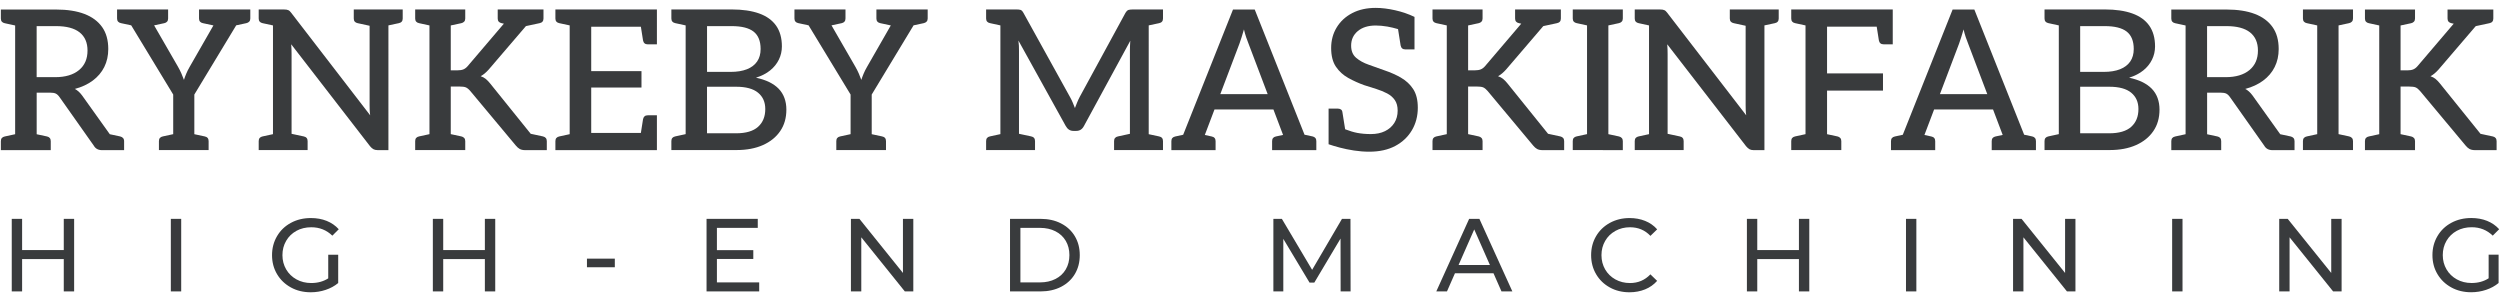
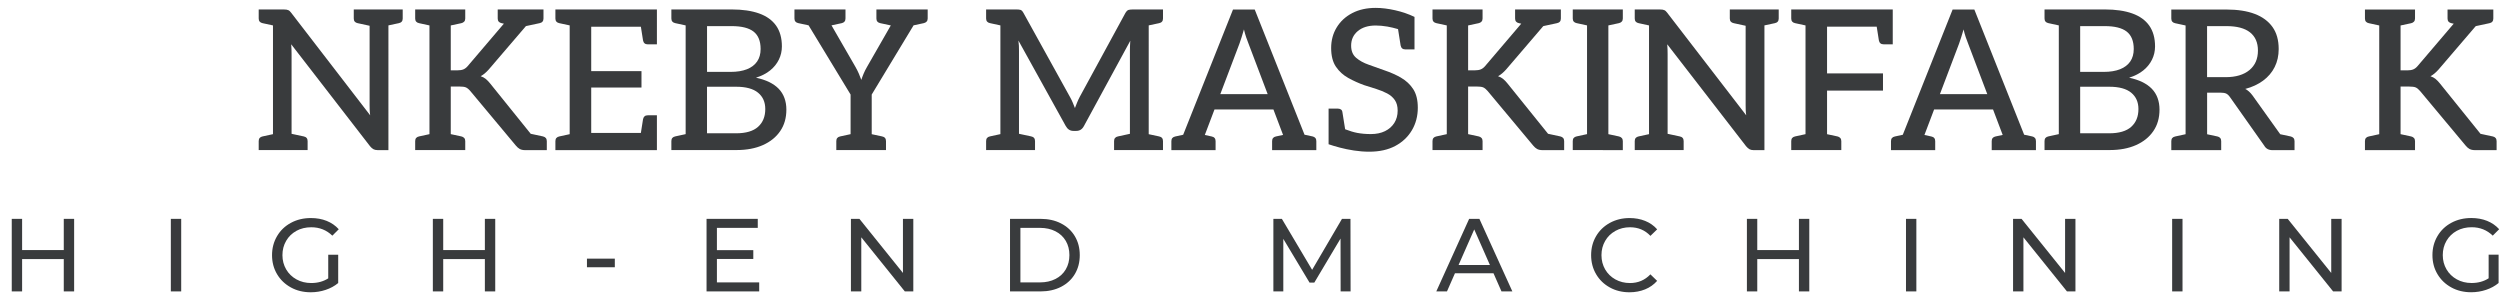
<svg xmlns="http://www.w3.org/2000/svg" id="Layer_2" data-name="Layer 2" viewBox="0 0 868.38 104.25">
  <defs>
    <style>      .cls-1 {        fill: #393b3d;        stroke-width: 0px;      }    </style>
  </defs>
-   <path class="cls-1" d="M41.75,47.39l-3.61-.77-9.64-13.49c-.77-1.04-1.61-1.79-2.51-2.24,2.4-.63,4.47-1.6,6.22-2.89,1.74-1.29,3.08-2.86,4.01-4.72.93-1.86,1.39-3.94,1.39-6.25,0-3.08-.71-5.63-2.14-7.64-1.43-2.01-3.48-3.53-6.15-4.55-2.67-1.02-5.96-1.53-9.85-1.53H.3v3.13c0,.45.11.81.34,1.09.23.27.57.45,1.02.54l3.6.78v37.77l-3.6.78c-.45.09-.79.27-1.02.54-.23.27-.34.63-.34,1.09v3.12h17.33v-3.12c0-.45-.11-.82-.34-1.09-.23-.27-.54-.45-.95-.54l-3.6-.77v-14.45h4.62c.91,0,1.59.11,2.04.34.45.23.88.63,1.29,1.22l11.89,16.85c.59,1.04,1.54,1.56,2.85,1.56h7.68v-3.12c0-.45-.13-.82-.37-1.09-.25-.27-.58-.45-.98-.54ZM19.19,26.8h-6.46V9.07h6.73c3.62,0,6.35.72,8.19,2.17,1.83,1.45,2.75,3.56,2.75,6.32,0,2.9-.98,5.16-2.96,6.79-1.97,1.63-4.72,2.45-8.25,2.45Z" />
-   <path class="cls-1" d="M80.41,3.29h-11.28v3.13c0,.45.11.81.34,1.09.23.27.57.45,1.02.54l3.64.78-8.2,14.3c-.5.86-.91,1.66-1.22,2.41-.32.75-.59,1.48-.82,2.21-.27-.72-.57-1.46-.88-2.21-.32-.75-.73-1.55-1.22-2.41l-8.26-14.32,3.57-.77c.41-.09.72-.27.95-.54.23-.27.34-.63.34-1.09v-3.13h-17.73v3.13c0,.45.11.81.34,1.09.23.27.57.45,1.02.54l3.55.76,14.59,24.04v13.76l-3.6.78c-.45.09-.79.27-1.02.54-.23.27-.34.63-.34,1.09v3.12h17.26v-3.12c0-.45-.11-.82-.34-1.09-.23-.27-.57-.45-1.02-.54l-3.6-.77v-13.77l14.54-24.04,3.54-.76c.41-.09.74-.27.99-.54.25-.27.37-.63.37-1.09v-3.13h-6.52Z" />
  <path class="cls-1" d="M133,3.29h-10.12v3.13c0,.45.11.81.34,1.09.23.27.57.45,1.02.54l4.14.9v27.5c0,.54.01,1.12.03,1.73.02.61.08,1.24.17,1.87L101.2,4.51c-.36-.5-.71-.83-1.05-.98-.34-.16-.85-.24-1.53-.24h-8.76v3.13c0,.45.11.81.34,1.09.23.27.57.45,1.02.54l3.6.78v37.77l-3.6.78c-.45.09-.79.27-1.02.54-.23.27-.34.63-.34,1.09v3.12h16.99v-3.12c0-.45-.11-.82-.34-1.09-.23-.27-.57-.45-1.02-.54l-4.21-.9v-27.7c0-.59-.01-1.16-.03-1.7-.02-.54-.06-1.11-.1-1.7l27.38,35.4c.41.5.8.85,1.19,1.05.38.2.85.31,1.39.31h3.81V8.82l3.6-.77c.45-.09.79-.27,1.02-.54.23-.27.34-.63.34-1.09v-3.13h-6.86Z" />
  <path class="cls-1" d="M188.64,47.39l-4.3-.92-14.04-17.42c-.5-.63-1.01-1.17-1.53-1.6-.52-.43-1.12-.76-1.8-.98.5-.27.97-.6,1.43-.99.45-.38.91-.83,1.36-1.33l12.91-15.07h.06s.02-.03.02-.03l4.67-1c.45-.09.79-.27,1.02-.54.23-.27.34-.63.34-1.09v-3.13h-15.9v3.13c0,.45.11.81.34,1.09.23.27.57.45,1.02.54l.78.17-12.54,14.71c-.45.54-.95.93-1.49,1.16-.54.23-1.25.34-2.11.34h-2.31v-15.59l3.67-.79c.41-.09.74-.27.99-.54.25-.27.37-.63.37-1.09v-3.13h-17.39v3.13c0,.45.11.81.34,1.09.23.27.57.45,1.02.54l3.6.78v37.77l-3.6.78c-.45.09-.79.27-1.02.54-.23.27-.34.63-.34,1.09v3.12h17.39v-3.12c0-.45-.12-.82-.37-1.09-.25-.27-.58-.45-.99-.54l-3.67-.79v-16.54h2.92c1.09,0,1.87.1,2.34.31s.99.62,1.53,1.26l15.83,18.96c.41.5.85.88,1.33,1.16.48.27,1.12.41,1.94.41h7.47v-3.12c0-.45-.11-.82-.34-1.09-.23-.27-.54-.45-.95-.54Z" />
  <path class="cls-1" d="M197.88,3.29h-4.96v3.13c0,.45.11.81.34,1.09.23.27.57.45,1.02.54l3.6.77v37.79l-3.6.78c-.45.09-.79.27-1.02.54-.23.27-.34.63-.34,1.09v3.12h35.26v-12.09h-3.19c-.45,0-.82.11-1.09.34-.27.23-.45.57-.54,1.02l-.75,4.76h-17.25v-15.76h17.46v-5.71h-17.46v-15.42h17.25l.75,4.76c.09.45.27.79.54,1.02.27.23.63.34,1.09.34h3.19V3.29h-30.3Z" />
  <path class="cls-1" d="M262.56,27c1.99-.63,3.65-1.48,4.96-2.55,1.31-1.06,2.32-2.31,3.02-3.74.7-1.43,1.05-2.96,1.05-4.59,0-2.9-.67-5.3-2-7.2-1.34-1.9-3.31-3.32-5.91-4.25-2.61-.93-5.79-1.39-9.55-1.39h-20.93v3.13c0,.45.11.81.34,1.09.23.27.57.45,1.02.54l3.6.78v37.77l-3.6.78c-.45.09-.79.27-1.02.54-.23.27-.34.63-.34,1.09v3.12h22.63c3.53,0,6.59-.58,9.17-1.73s4.59-2.77,6.01-4.86c1.43-2.08,2.14-4.57,2.14-7.47s-.9-5.4-2.68-7.24c-1.79-1.83-4.43-3.11-7.92-3.84ZM245.58,9.07h8.56c3.44,0,5.98.63,7.61,1.9,1.63,1.27,2.45,3.29,2.45,6.05,0,1.72-.41,3.17-1.22,4.35-.82,1.18-1.99,2.07-3.53,2.68-1.54.61-3.42.92-5.64.92h-8.22v-15.9ZM263.31,44.06c-1.68,1.49-4.21,2.24-7.61,2.24h-10.12v-16.17h10.12c3.4,0,5.93.69,7.61,2.07,1.68,1.38,2.51,3.27,2.51,5.67,0,2.63-.84,4.69-2.51,6.18Z" />
  <path class="cls-1" d="M315.7,3.29h-11.28v3.13c0,.45.11.81.34,1.09.23.27.57.45,1.02.54l3.64.78-8.2,14.3c-.5.86-.91,1.66-1.22,2.41-.32.75-.59,1.48-.82,2.21-.27-.72-.57-1.46-.88-2.21-.32-.75-.73-1.55-1.22-2.41l-8.26-14.32,3.57-.77c.41-.09.72-.27.95-.54.23-.27.34-.63.34-1.09v-3.13h-17.73v3.13c0,.45.11.81.34,1.09.23.27.57.45,1.02.54l3.55.76,14.59,24.04v13.76l-3.6.78c-.45.09-.79.27-1.02.54-.23.27-.34.63-.34,1.09v3.12h17.26v-3.12c0-.45-.11-.82-.34-1.09-.23-.27-.57-.45-1.02-.54l-3.6-.77v-13.77l14.54-24.04,3.54-.76c.41-.09.74-.27.99-.54.25-.27.37-.63.37-1.09v-3.13h-6.52Z" />
  <path class="cls-1" d="M397.09,3.29h-3.67c-.63,0-1.12.06-1.46.17-.34.11-.69.46-1.05,1.05l-15.83,29.08c-.36.68-.68,1.36-.95,2.04-.27.68-.52,1.31-.75,1.9-.27-.68-.53-1.32-.78-1.94-.25-.61-.56-1.23-.92-1.87l-16.17-29.22c-.32-.59-.65-.94-.99-1.05-.34-.11-.85-.17-1.53-.17h-10.46v3.13c0,.45.11.81.34,1.09.23.27.57.45,1.02.54l3.6.78v37.77l-3.6.78c-.45.09-.79.27-1.02.54-.23.27-.34.63-.34,1.09v3.12h16.99v-3.12c0-.45-.11-.82-.34-1.09-.23-.27-.57-.45-1.02-.54l-4.21-.9v-28.93c0-.5-.01-1.04-.03-1.63-.02-.59-.08-1.2-.17-1.83l16.44,29.69c.63,1.13,1.52,1.7,2.65,1.7h1.02c1.18,0,2.06-.57,2.65-1.7l16.1-29.62c-.05.63-.08,1.23-.1,1.8s-.03,1.1-.03,1.6v28.93l-4.14.9c-.45.09-.79.27-1.02.54-.23.27-.34.63-.34,1.09v3.12h16.99v-3.12c0-.45-.11-.82-.34-1.09-.23-.27-.57-.45-1.02-.54l-3.6-.77V8.82l3.6-.77c.45-.09.79-.27,1.02-.54.23-.27.34-.63.34-1.09v-3.13h-6.86Z" />
  <path class="cls-1" d="M442.21,47.93c-.23.27-.34.63-.34,1.09v3.12h15.36v-3.12c0-.45-.11-.82-.34-1.09-.23-.27-.54-.45-.95-.54l-2.81-.6-17.3-43.49h-7.54l-17.31,43.51-2.74.59c-.45.09-.79.27-1.02.54-.23.27-.34.63-.34,1.09v3.12h15.36v-3.12c0-.45-.11-.82-.34-1.09-.23-.27-.57-.45-1.02-.54l-2.38-.52,3.36-8.86h20.47l3.35,8.85-2.45.52c-.45.09-.79.27-1.02.54ZM423.87,32.71l6.65-17.53c.23-.68.48-1.43.75-2.24.27-.82.54-1.72.82-2.72.23,1,.48,1.89.75,2.68.27.79.54,1.53.82,2.21l6.67,17.6h-16.45Z" />
  <path class="cls-1" d="M486.68,27c-1.74-1-3.68-1.86-5.81-2.58-1.86-.68-3.67-1.33-5.44-1.94s-3.23-1.42-4.38-2.41c-1.16-1-1.73-2.4-1.73-4.21,0-2.08.77-3.77,2.31-5.06s3.62-1.94,6.25-1.94c1.27,0,2.62.13,4.04.37,1.22.21,2.45.52,3.69.88l.9,5.68c.09.45.27.79.54,1.02s.61.34,1.02.34h3.26V5.87c-2.08-1-4.33-1.77-6.73-2.31-2.4-.54-4.64-.82-6.73-.82-3.12,0-5.84.6-8.15,1.8-2.31,1.2-4.11,2.85-5.4,4.96s-1.94,4.5-1.94,7.17.55,4.89,1.67,6.52c1.11,1.63,2.55,2.93,4.31,3.91,1.77.97,3.6,1.8,5.5,2.48,1.45.45,2.85.89,4.21,1.33,1.36.43,2.6.94,3.74,1.53,1.13.59,2.03,1.36,2.68,2.31.66.95.99,2.17.99,3.67,0,1.63-.39,3.06-1.16,4.28-.77,1.22-1.85,2.17-3.23,2.85s-3.02,1.02-4.93,1.02c-1.72,0-3.29-.14-4.72-.41-1.22-.23-2.63-.66-4.2-1.26l-.93-5.81c-.05-.5-.22-.85-.51-1.05-.29-.2-.65-.31-1.05-.31h-3.26v12.37c1.04.36,2.33.75,3.87,1.16,1.54.41,3.19.75,4.96,1.02s3.53.41,5.3.41c3.53,0,6.54-.67,9.04-2,2.49-1.33,4.42-3.16,5.78-5.47,1.36-2.31,2.04-4.91,2.04-7.81,0-2.67-.53-4.82-1.6-6.46-1.06-1.63-2.47-2.94-4.21-3.94Z" />
  <path class="cls-1" d="M542.02,47.39l-4.3-.92-14.04-17.42c-.5-.63-1.01-1.17-1.53-1.6-.52-.43-1.12-.76-1.8-.98.5-.27.97-.6,1.43-.99.45-.38.91-.83,1.36-1.33l12.91-15.07h.07s.02-.03.02-.03l4.67-1c.45-.09.79-.27,1.02-.54.23-.27.34-.63.34-1.09v-3.13h-15.9v3.13c0,.45.11.81.34,1.09.23.27.57.45,1.02.54l.78.17-12.54,14.71c-.45.54-.95.93-1.5,1.16-.54.23-1.25.34-2.11.34h-2.31v-15.59l3.67-.79c.41-.09.74-.27.98-.54.25-.27.37-.63.37-1.09v-3.13h-17.39v3.13c0,.45.11.81.34,1.09.23.27.57.45,1.02.54l3.6.78v37.77l-3.6.78c-.45.09-.79.27-1.02.54-.23.27-.34.63-.34,1.09v3.12h17.39v-3.12c0-.45-.12-.82-.37-1.09-.25-.27-.58-.45-.98-.54l-3.67-.79v-16.54h2.92c1.09,0,1.87.1,2.34.31s.98.62,1.53,1.26l15.83,18.96c.41.5.85.88,1.33,1.16.48.27,1.12.41,1.94.41h7.47v-3.12c0-.45-.11-.82-.34-1.09-.23-.27-.54-.45-.95-.54Z" />
  <path class="cls-1" d="M556.76,52.14h6.93v-3.12c0-.45-.12-.82-.37-1.09-.25-.27-.58-.45-.98-.54l-3.67-.79V8.83l3.67-.79c.41-.09.74-.27.98-.54.25-.27.37-.63.37-1.09v-3.13h-17.39v3.13c0,.45.11.81.34,1.09.23.27.57.45,1.02.54l3.6.78v37.77l-3.6.78c-.45.09-.79.27-1.02.54-.23.27-.34.63-.34,1.09v3.12h10.46Z" />
  <path class="cls-1" d="M607.69,51.84c.38.2.85.31,1.39.31h3.8V8.82l3.6-.77c.45-.09.79-.27,1.02-.54.23-.27.34-.63.34-1.09v-3.13h-16.99v3.13c0,.45.11.81.34,1.09.23.27.57.45,1.02.54l4.14.9v27.5c0,.54.01,1.12.03,1.73.02.61.08,1.24.17,1.87l-27.38-35.54c-.36-.5-.71-.83-1.05-.98-.34-.16-.85-.24-1.53-.24h-8.76v3.13c0,.45.11.81.34,1.09.23.27.57.45,1.02.54l3.6.78v37.77l-3.6.78c-.45.09-.79.27-1.02.54-.23.27-.34.63-.34,1.09v3.12h16.99v-3.12c0-.45-.11-.82-.34-1.09-.23-.27-.57-.45-1.02-.54l-4.21-.9v-27.7c0-.59-.01-1.16-.03-1.7-.02-.54-.06-1.11-.1-1.7l27.38,35.4c.41.5.8.85,1.19,1.05Z" />
  <path class="cls-1" d="M651.88,9.27l.75,4.76c.09.45.27.79.54,1.02s.63.34,1.09.34h3.19V3.29h-35.26v3.13c0,.45.11.81.34,1.09.23.27.57.45,1.02.54l3.6.78v37.77l-3.6.78c-.45.09-.79.27-1.02.54-.23.27-.34.63-.34,1.09v3.12h17.39v-3.12c0-.45-.12-.82-.37-1.09-.25-.27-.58-.45-.98-.54l-3.6-.77v-15.13h19.43v-5.98h-19.43V9.27h17.25Z" />
  <path class="cls-1" d="M699.99,52.14h7.2v-3.12c0-.45-.11-.82-.34-1.09-.23-.27-.54-.45-.95-.54l-2.81-.6-17.3-43.49h-7.54l-17.31,43.51-2.74.59c-.45.09-.79.27-1.02.54-.23.27-.34.63-.34,1.09v3.12h15.36v-3.12c0-.45-.11-.82-.34-1.09-.23-.27-.57-.45-1.02-.54l-2.38-.52,3.36-8.86h20.47l3.35,8.85-2.45.52c-.45.09-.79.27-1.02.54-.23.27-.34.63-.34,1.09v3.12h8.15ZM673.83,32.71l6.65-17.53c.23-.68.48-1.43.75-2.24.27-.82.54-1.72.82-2.72.23,1,.48,1.89.75,2.68.27.79.54,1.53.82,2.21l6.67,17.6h-16.45Z" />
  <path class="cls-1" d="M739.53,27c1.99-.63,3.65-1.48,4.96-2.55,1.31-1.06,2.32-2.31,3.02-3.74s1.05-2.96,1.05-4.59c0-2.9-.67-5.3-2-7.2s-3.31-3.32-5.91-4.25c-2.6-.93-5.79-1.39-9.55-1.39h-20.93v3.13c0,.45.11.81.34,1.09.23.27.57.45,1.02.54l3.6.78v37.77l-3.6.78c-.45.09-.79.27-1.02.54-.23.27-.34.63-.34,1.09v3.12h22.62c3.53,0,6.59-.58,9.17-1.73s4.59-2.77,6.01-4.86c1.43-2.08,2.14-4.57,2.14-7.47s-.89-5.4-2.68-7.24c-1.79-1.83-4.43-3.11-7.92-3.84ZM722.54,9.07h8.56c3.44,0,5.98.63,7.61,1.9,1.63,1.27,2.45,3.29,2.45,6.05,0,1.72-.41,3.17-1.22,4.35-.82,1.18-1.99,2.07-3.53,2.68-1.54.61-3.42.92-5.64.92h-8.22v-15.9ZM740.28,44.06c-1.68,1.49-4.21,2.24-7.61,2.24h-10.12v-16.17h10.12c3.4,0,5.93.69,7.61,2.07,1.67,1.38,2.51,3.27,2.51,5.67,0,2.63-.84,4.69-2.51,6.18Z" />
  <path class="cls-1" d="M797.01,52.14v-3.12c0-.45-.12-.82-.37-1.09-.25-.27-.58-.45-.99-.54l-3.61-.77-9.64-13.49c-.77-1.04-1.61-1.79-2.51-2.24,2.4-.63,4.47-1.6,6.22-2.89,1.74-1.29,3.08-2.86,4.01-4.72.93-1.86,1.39-3.94,1.39-6.25,0-3.08-.71-5.63-2.14-7.64-1.43-2.01-3.48-3.53-6.15-4.55-2.67-1.02-5.96-1.53-9.85-1.53h-19.16v3.13c0,.45.11.81.34,1.09.23.27.57.45,1.02.54l3.6.78v37.77l-3.6.78c-.45.09-.79.27-1.02.54-.23.27-.34.63-.34,1.09v3.12h17.33v-3.12c0-.45-.11-.82-.34-1.09-.23-.27-.54-.45-.95-.54l-3.6-.77v-14.45h4.62c.91,0,1.58.11,2.04.34.45.23.88.63,1.29,1.22l11.89,16.85c.59,1.04,1.54,1.56,2.85,1.56h7.68ZM773.09,26.8h-6.46V9.07h6.73c3.62,0,6.35.72,8.19,2.17,1.83,1.45,2.75,3.56,2.75,6.32,0,2.9-.99,5.16-2.96,6.79s-4.72,2.45-8.25,2.45Z" />
-   <path class="cls-1" d="M810.39,3.29h-10.46v3.13c0,.45.11.81.34,1.09.23.27.57.45,1.02.54l3.6.78v37.77l-3.6.78c-.45.09-.79.27-1.02.54-.23.27-.34.63-.34,1.09v3.12h17.39v-3.12c0-.45-.12-.82-.37-1.09-.25-.27-.58-.45-.98-.54l-3.67-.79V8.83l3.67-.79c.41-.09.74-.27.98-.54.25-.27.37-.63.37-1.09v-3.13h-6.93Z" />
  <path class="cls-1" d="M857.79,51.74c.48.27,1.12.41,1.94.41h7.47v-3.12c0-.45-.11-.82-.34-1.09-.23-.27-.54-.45-.95-.54l-4.3-.92-14.04-17.42c-.5-.63-1.01-1.17-1.53-1.6-.52-.43-1.12-.76-1.8-.98.5-.27.97-.6,1.43-.99.45-.38.91-.83,1.36-1.33l12.91-15.07h.07s.02-.03.02-.03l4.67-1c.45-.09.79-.27,1.02-.54.23-.27.34-.63.34-1.09v-3.13h-15.9v3.13c0,.45.11.81.34,1.09.23.27.57.45,1.02.54l.78.17-12.54,14.71c-.45.54-.95.93-1.5,1.16-.54.23-1.25.34-2.11.34h-2.31v-15.59l3.67-.79c.41-.09.74-.27.98-.54.25-.27.37-.63.37-1.09v-3.13h-17.39v3.13c0,.45.11.81.34,1.09.23.27.57.45,1.02.54l3.6.78v37.77l-3.6.78c-.45.09-.79.27-1.02.54-.23.27-.34.63-.34,1.09v3.12h17.39v-3.12c0-.45-.12-.82-.37-1.09-.25-.27-.58-.45-.98-.54l-3.67-.79v-16.54h2.92c1.09,0,1.87.1,2.34.31s.98.62,1.53,1.26l15.83,18.96c.41.5.85.88,1.33,1.16Z" />
  <polygon class="cls-1" points="22.15 86.86 7.68 86.86 7.68 76.02 4.08 76.02 4.08 101.22 7.68 101.22 7.68 89.99 22.15 89.99 22.15 101.22 25.75 101.22 25.75 76.02 22.15 76.02 22.15 86.86" />
  <rect class="cls-1" x="59.34" y="76.02" width="3.6" height="25.2" />
  <path class="cls-1" d="M102.96,80.18c1.52-.83,3.25-1.24,5.17-1.24,2.86,0,5.29.97,7.31,2.92l2.23-2.23c-1.15-1.27-2.55-2.24-4.19-2.9s-3.47-.99-5.49-.99c-2.57,0-4.88.55-6.93,1.66-2.05,1.1-3.66,2.64-4.82,4.61-1.16,1.97-1.75,4.18-1.75,6.62s.58,4.65,1.75,6.61c1.16,1.96,2.77,3.49,4.81,4.61s4.33,1.67,6.88,1.67c1.8,0,3.53-.28,5.18-.83,1.66-.55,3.11-1.34,4.36-2.38v-9.83h-3.46v8.21c-1.68,1.08-3.65,1.62-5.9,1.62-1.9,0-3.61-.42-5.13-1.26-1.52-.84-2.72-2-3.58-3.47-.86-1.48-1.3-3.12-1.3-4.95s.43-3.51,1.3-4.99c.86-1.48,2.06-2.63,3.58-3.46Z" />
  <polygon class="cls-1" points="168.42 86.86 153.95 86.86 153.95 76.02 150.35 76.02 150.35 101.22 153.95 101.22 153.95 89.99 168.42 89.99 168.42 101.22 172.02 101.22 172.02 76.02 168.42 76.02 168.42 86.86" />
  <rect class="cls-1" x="203.88" y="89.84" width="9.68" height="2.99" />
  <polygon class="cls-1" points="249.02 89.95 261.66 89.95 261.66 86.89 249.02 86.89 249.02 79.15 263.21 79.15 263.21 76.02 245.42 76.02 245.42 101.22 263.71 101.22 263.71 98.09 249.02 98.09 249.02 89.95" />
  <polygon class="cls-1" points="313.64 94.81 298.52 76.02 295.57 76.02 295.57 101.22 299.17 101.22 299.17 82.43 314.29 101.22 317.24 101.22 317.24 76.02 313.64 76.02 313.64 94.81" />
  <path class="cls-1" d="M368.54,77.6c-2.06-1.06-4.43-1.58-7.09-1.58h-10.62v25.2h10.62c2.66,0,5.03-.53,7.09-1.58,2.06-1.06,3.67-2.54,4.81-4.45s1.71-4.1,1.71-6.57-.57-4.66-1.71-6.57-2.74-3.39-4.81-4.45ZM370.2,93.57c-.84,1.43-2.03,2.54-3.58,3.33-1.55.79-3.34,1.19-5.38,1.19h-6.8v-18.94h6.8c2.04,0,3.83.4,5.38,1.19,1.55.79,2.74,1.9,3.58,3.33.84,1.43,1.26,3.08,1.26,4.95s-.42,3.52-1.26,4.95Z" />
  <polygon class="cls-1" points="466.14 76.02 455.77 93.73 445.26 76.02 442.31 76.02 442.31 101.22 445.76 101.22 445.76 82.97 454.87 98.16 456.53 98.16 465.64 82.86 465.67 101.22 469.13 101.22 469.09 76.02 466.14 76.02" />
  <path class="cls-1" d="M510.31,76.02l-11.41,25.2h3.71l2.77-6.3h13.39l2.77,6.3h3.78l-11.45-25.2h-3.56ZM506.64,92.04l5.44-12.35,5.44,12.35h-10.87Z" />
  <path class="cls-1" d="M561.11,80.2c1.51-.84,3.2-1.26,5.08-1.26,2.83,0,5.2,1,7.09,2.99l2.34-2.27c-1.15-1.3-2.54-2.27-4.18-2.93-1.63-.66-3.43-.99-5.4-.99-2.52,0-4.8.56-6.84,1.67-2.04,1.12-3.64,2.65-4.79,4.61s-1.73,4.16-1.73,6.61.58,4.65,1.73,6.61,2.74,3.49,4.77,4.61,4.3,1.67,6.82,1.67c1.97,0,3.77-.34,5.42-1.01s3.04-1.66,4.19-2.95l-2.34-2.27c-1.92,2.02-4.28,3.02-7.09,3.02-1.87,0-3.56-.42-5.08-1.26-1.51-.84-2.69-2-3.55-3.47-.85-1.48-1.28-3.12-1.28-4.95s.43-3.47,1.28-4.95c.85-1.48,2.03-2.63,3.55-3.47Z" />
  <polygon class="cls-1" points="624.86 86.86 610.39 86.86 610.39 76.02 606.79 76.02 606.79 101.22 610.39 101.22 610.39 89.99 624.86 89.99 624.86 101.22 628.46 101.22 628.46 76.02 624.86 76.02 624.86 86.86" />
  <rect class="cls-1" x="662.05" y="76.02" width="3.6" height="25.2" />
  <polygon class="cls-1" points="717.31 94.81 702.19 76.02 699.24 76.02 699.24 101.22 702.84 101.22 702.84 82.43 717.96 101.22 720.91 101.22 720.91 76.02 717.31 76.02 717.31 94.81" />
  <rect class="cls-1" x="754.5" y="76.02" width="3.6" height="25.2" />
  <polygon class="cls-1" points="809.76 94.81 794.64 76.02 791.69 76.02 791.69 101.22 795.29 101.22 795.29 82.43 810.41 101.22 813.36 101.22 813.36 76.02 809.76 76.02 809.76 94.81" />
  <path class="cls-1" d="M864.41,96.68c-1.68,1.08-3.65,1.62-5.9,1.62-1.9,0-3.61-.42-5.13-1.26-1.52-.84-2.72-2-3.58-3.47-.86-1.48-1.3-3.12-1.3-4.95s.43-3.51,1.3-4.99,2.06-2.63,3.58-3.46c1.52-.83,3.25-1.24,5.17-1.24,2.86,0,5.29.97,7.31,2.92l2.23-2.23c-1.15-1.27-2.55-2.24-4.19-2.9s-3.47-.99-5.49-.99c-2.57,0-4.88.55-6.93,1.66-2.05,1.1-3.66,2.64-4.82,4.61s-1.75,4.18-1.75,6.62.58,4.65,1.75,6.61,2.77,3.49,4.81,4.61c2.04,1.12,4.33,1.67,6.88,1.67,1.8,0,3.53-.28,5.18-.83s3.11-1.34,4.36-2.38v-9.83h-3.46v8.21Z" />
</svg>